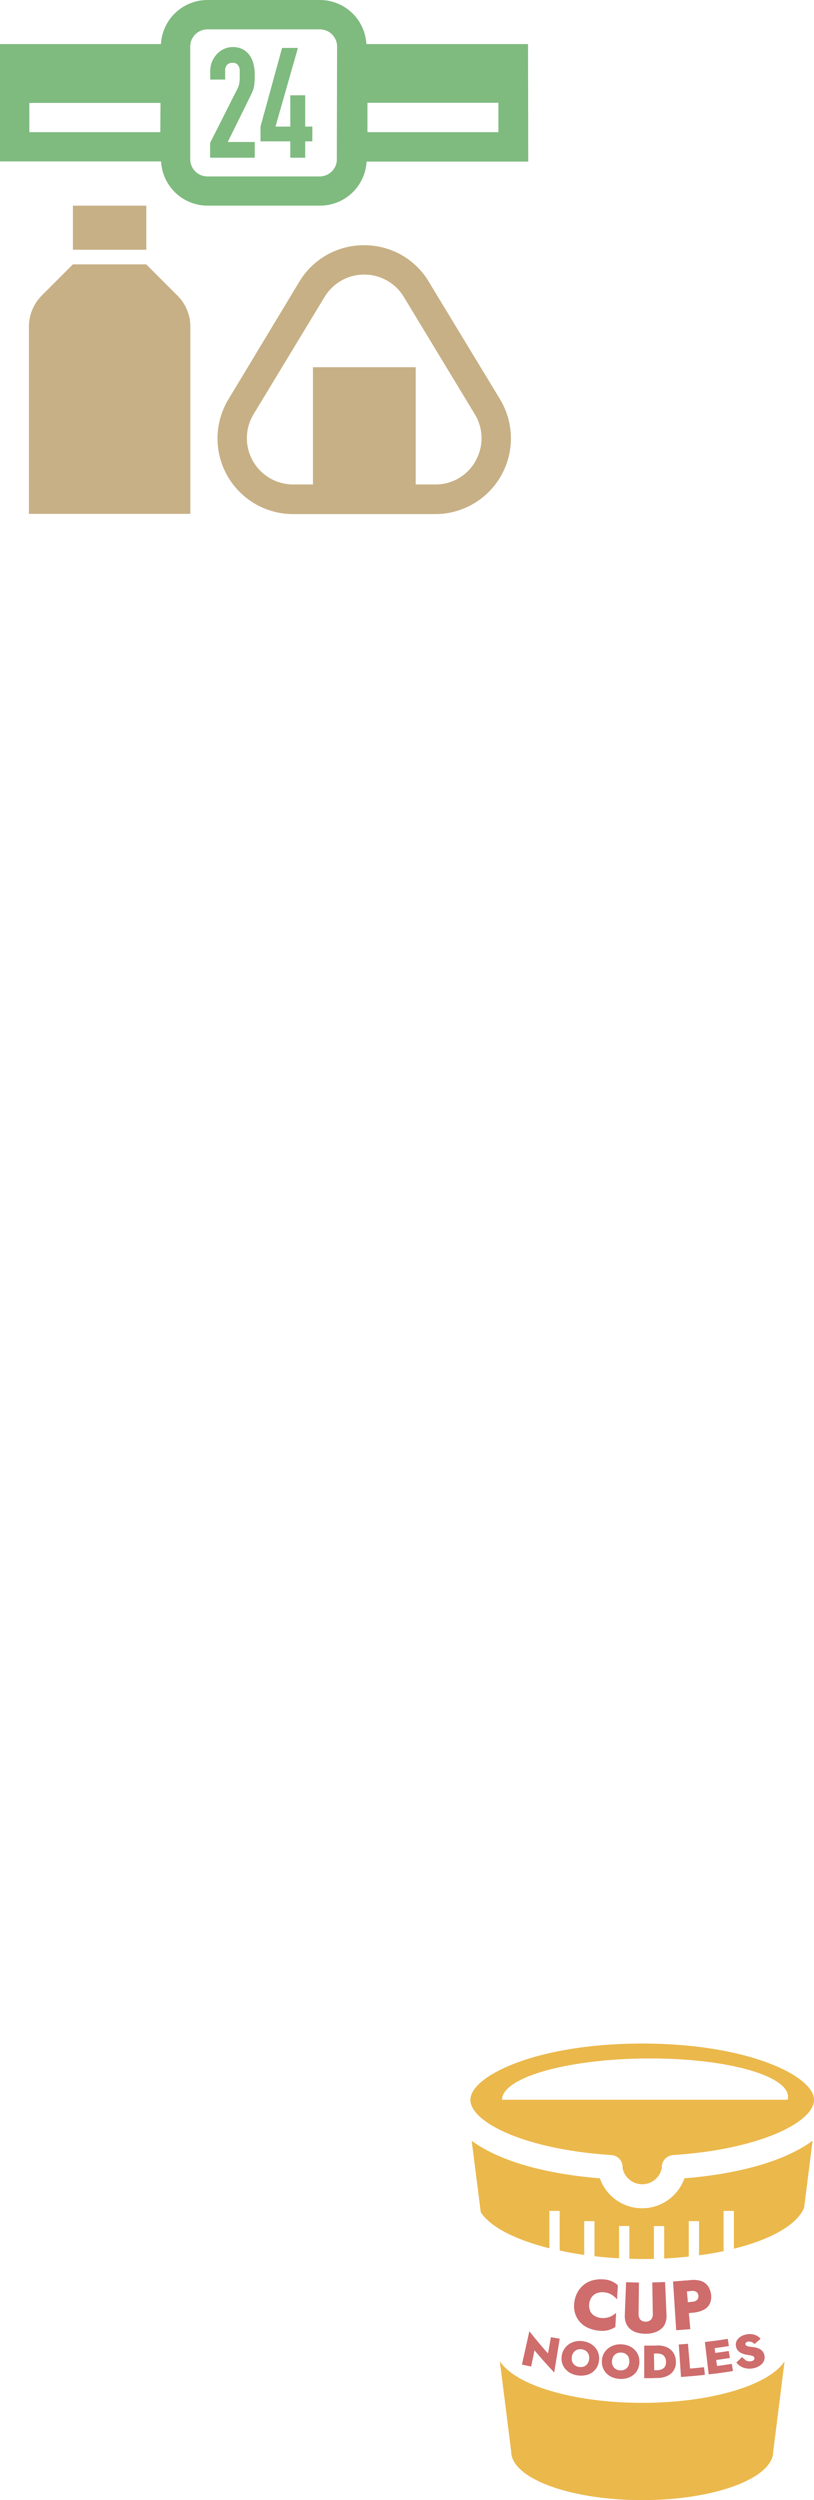
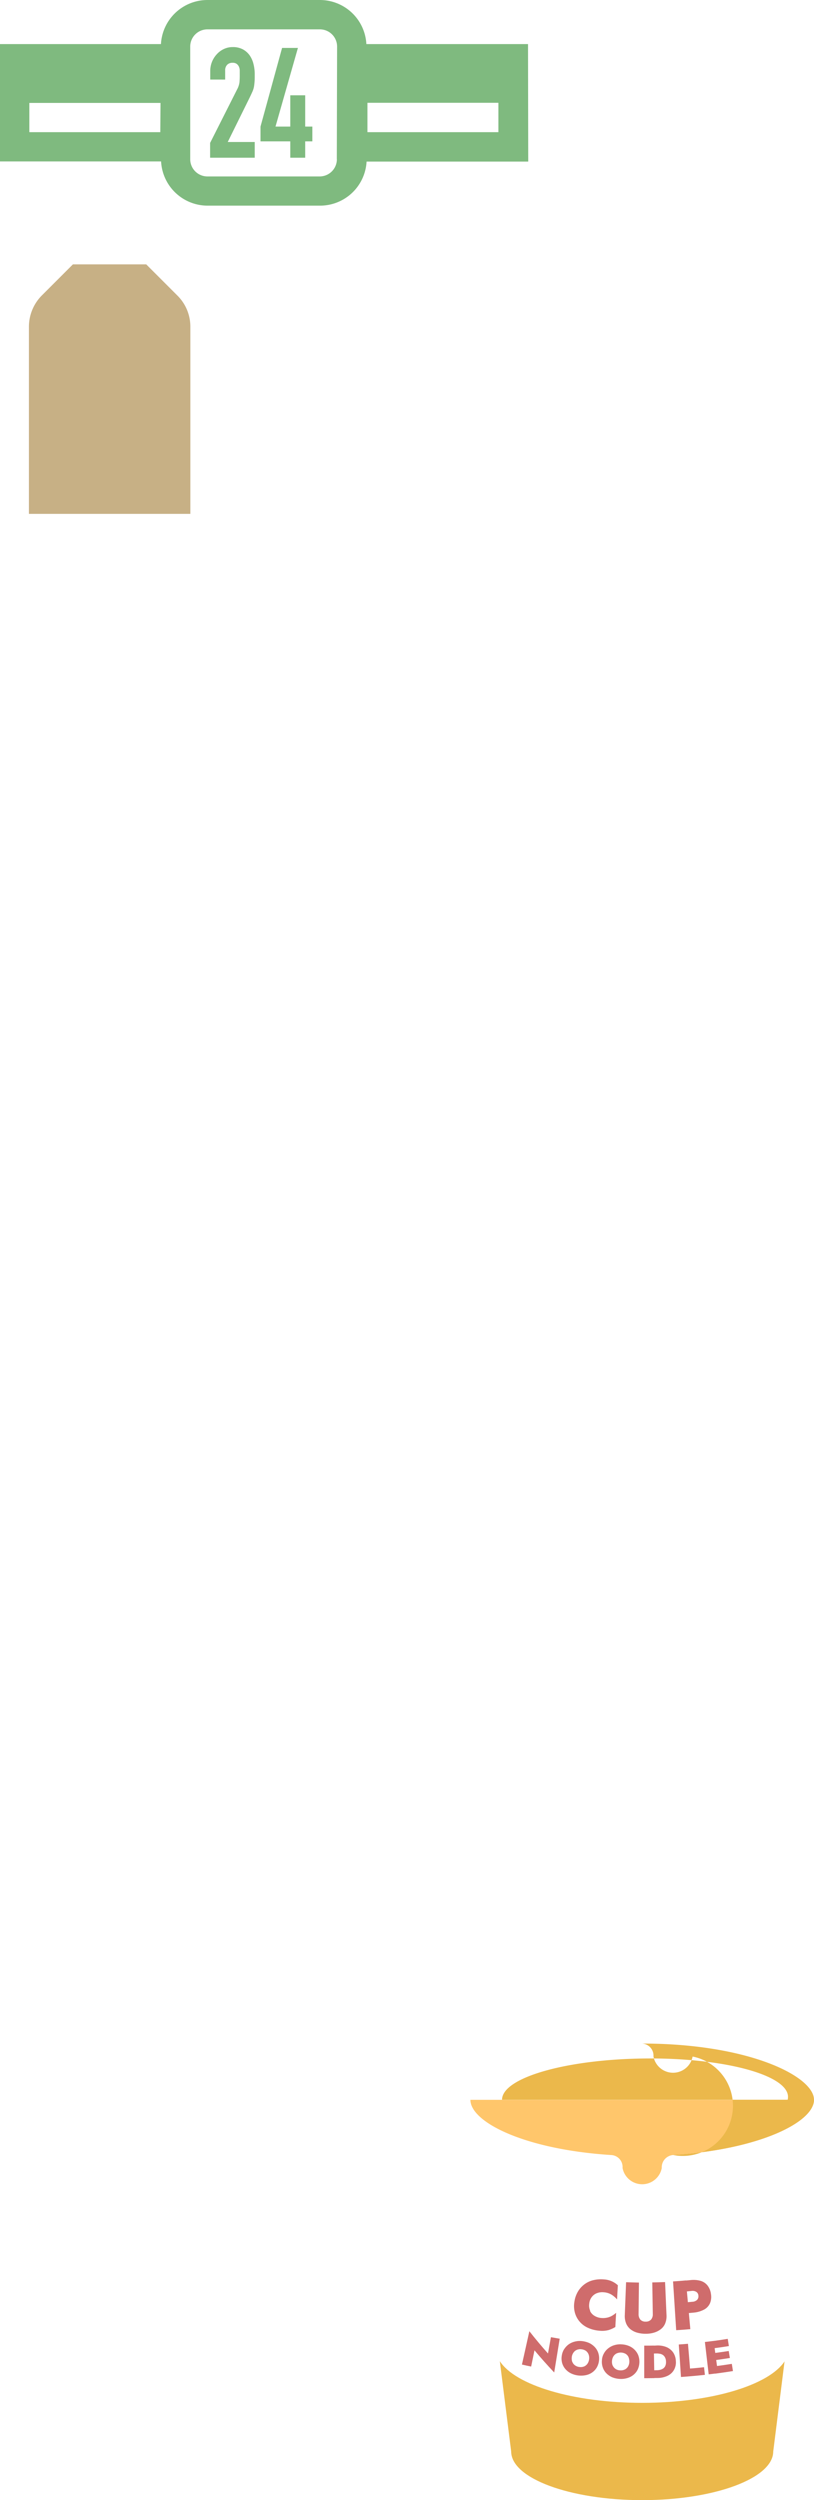
<svg xmlns="http://www.w3.org/2000/svg" width="114" height="350" viewBox="0 0 114 350">
  <g transform="translate(-1605.25 -6694.903)">
-     <path d="M60.37,39.44h0a10.494,10.494,0,0,0-9.07-5.11h0a10.506,10.506,0,0,0-9.07,5.11L32.31,55.89a10.588,10.588,0,0,0,9.06,16.08h19.9a10.6,10.6,0,0,0,9.07-16.08L60.37,39.45ZM66.9,64.56a6.381,6.381,0,0,1-5.62,3.26H58.53V51.41H44.14V67.82H41.38a6.479,6.479,0,0,1-5.55-9.84l9.94-16.41a6.483,6.483,0,0,1,11.1,0l9.95,16.44a6.432,6.432,0,0,1,.07,6.55Z" transform="translate(1604.937 6694.903)" fill="#c7b085" />
    <path d="M73.95,6.17H51.31A6.521,6.521,0,0,0,44.79,0H29.07a6.53,6.53,0,0,0-6.53,6.17H0V22.6H22.56a6.526,6.526,0,0,0,6.53,6.19H44.81a6.53,6.53,0,0,0,6.53-6.17H73.98L73.95,6.16ZM22.45,18.5H4.11V14.41H22.48l-.03,4.09Zm24.73,3.79a2.411,2.411,0,0,1-2.41,2.41H29.05a2.411,2.411,0,0,1-2.41-2.41V6.52a2.411,2.411,0,0,1,2.41-2.41H44.8a2.411,2.411,0,0,1,2.41,2.41l-.04,15.76ZM69.8,18.5H51.46V14.39H69.8Z" transform="translate(1605.25 6694.903)" fill="#7fba7f" />
-     <rect width="10.28" height="6.17" transform="translate(1615.46 6723.693)" fill="#c7b085" />
    <path d="M20.48,37.01H10.21L5.86,41.36a6.214,6.214,0,0,0-1.81,4.35V71.94H26.66V45.73a6.13,6.13,0,0,0-1.81-4.35Z" transform="translate(1605.25 6694.903)" fill="#c7b085" />
    <path d="M29.63,22.08V20.01l3.78-7.49a2.9,2.9,0,0,0,.33-.98,10.328,10.328,0,0,0,.04-1.05V9.9a1.349,1.349,0,0,0-.11-.55,1.009,1.009,0,0,0-.31-.4.922.922,0,0,0-.59-.16,1,1,0,0,0-.75.28,1.1,1.1,0,0,0-.28.82v1.25H29.65V9.93a3.416,3.416,0,0,1,.93-2.35,3.076,3.076,0,0,1,.98-.72,2.837,2.837,0,0,1,1.23-.27,2.937,2.937,0,0,1,1.41.31,2.831,2.831,0,0,1,.97.85,3.6,3.6,0,0,1,.54,1.23,5.809,5.809,0,0,1,.17,1.47c0,.38,0,.69-.02.94s-.04.49-.08.72a3.031,3.031,0,0,1-.21.69q-.15.345-.39.84L32.1,19.88h3.78v2.2H29.64Z" transform="translate(1605.045 6694.903)" fill="#7fba7f" />
    <path d="M40.91,22.08V19.79H36.74V17.72L39.76,6.71h2.22L38.84,17.72h2.07V13.34H43v4.38h1v2.07H43v2.29H40.91Z" transform="translate(1604.994 6694.903)" fill="#7fba7f" />
    <path d="M114.75,294.38c0,3.1-7.56,6.94-19.75,7.73a1.721,1.721,0,0,0-1.57,1.82,2.795,2.795,0,0,1-5.49,0v-.07a1.67,1.67,0,0,0-1.57-1.75c-12.19-.78-19.74-4.62-19.74-7.73Z" transform="translate(1604.5 6694.483)" fill="#ffc66b" />
    <path d="M110.63,330.96l-1.59,12.65c0,3.75-8.23,6.81-18.35,6.81s-18.35-3.05-18.35-6.81l-1.59-12.65c2.15,3.36,10.27,5.84,19.95,5.84s17.78-2.49,19.95-5.84Z" transform="translate(1604.5 6694.483)" fill="#ebb84b" />
-     <path d="M114.55,300.11l-1.18,9.36h0c-.98,2.4-4.66,4.47-9.84,5.75v-5.29h-1.44v5.63c-1.09.23-2.25.42-3.44.59v-4.79H97.21v4.96c-1.11.12-2.26.22-3.44.27v-4.54H92.33v4.59c-.48.02-.97.02-1.46.02-.66,0-1.33-.01-1.98-.04v-4.58H87.45v4.52c-1.17-.06-2.32-.16-3.44-.29v-4.91H82.57v4.73c-1.2-.17-2.35-.37-3.44-.62v-5.54H77.69v5.23c-4.73-1.18-8.27-2.97-9.61-5.05l-1.27-10c3.39,2.5,9.28,4.54,17.95,5.26a6.277,6.277,0,0,0,11.84,0c8.67-.72,14.55-2.76,17.94-5.26Z" transform="translate(1604.5 6694.483)" fill="#ebb84b" />
    <path d="M113.6,307.89v.07l.01-.07Z" transform="translate(1604.5 6694.483)" fill="#ebeae9" fill-rule="evenodd" />
-     <path d="M90.69,286.5c-14.91,0-24.06,4.59-24.06,7.87,0,3.1,7.55,6.94,19.74,7.73a1.692,1.692,0,0,1,1.58,1.75v.07a2.789,2.789,0,0,0,5.48,0A1.714,1.714,0,0,1,95,302.1c12.19-.78,19.75-4.62,19.75-7.73C114.75,291.09,105.6,286.5,90.69,286.5Zm-19.63,7.87c0-3.09,8.97-5.67,20.03-5.78s20.02,2.31,20.02,5.38a1.825,1.825,0,0,1-.05.4h-40Z" transform="translate(1604.5 6694.483)" fill="#ebb84b" fill-rule="evenodd" />
+     <path d="M90.69,286.5a1.692,1.692,0,0,1,1.58,1.75v.07a2.789,2.789,0,0,0,5.48,0A1.714,1.714,0,0,1,95,302.1c12.19-.78,19.75-4.62,19.75-7.73C114.75,291.09,105.6,286.5,90.69,286.5Zm-19.63,7.87c0-3.09,8.97-5.67,20.03-5.78s20.02,2.31,20.02,5.38a1.825,1.825,0,0,1-.05.4h-40Z" transform="translate(1604.5 6694.483)" fill="#ebb84b" fill-rule="evenodd" />
    <path d="M83.19,323.93a1.613,1.613,0,0,0,.63.69,2.168,2.168,0,0,0,.94.3,2.753,2.753,0,0,0,.88-.06,2.432,2.432,0,0,0,.68-.28,3.16,3.16,0,0,0,.53-.39c-.04.66-.08,1.33-.11,1.99a4.11,4.11,0,0,1-.95.43,3.508,3.508,0,0,1-1.3.09,4.707,4.707,0,0,1-1.6-.41,3.284,3.284,0,0,1-1.17-.88,3.213,3.213,0,0,1-.65-1.24,3.556,3.556,0,0,1-.07-1.5,3.908,3.908,0,0,1,.48-1.42,3.466,3.466,0,0,1,.91-1.03,3.388,3.388,0,0,1,1.24-.59,4.584,4.584,0,0,1,1.5-.11,3.105,3.105,0,0,1,1.96.82c-.04.66-.08,1.33-.11,1.99a2.81,2.81,0,0,0-.46-.45,2.4,2.4,0,0,0-1.41-.56,2.088,2.088,0,0,0-.94.12,1.63,1.63,0,0,0-.73.54,1.791,1.791,0,0,0-.36.95,1.762,1.762,0,0,0,.15,1.01Z" transform="translate(1604.691 6694.483)" fill="#cf6c6c" />
    <path d="M90.09,319.94c-.02,1.48-.03,2.96-.05,4.44a1.153,1.153,0,0,0,.24.76.943.943,0,0,0,.75.29.965.965,0,0,0,.76-.29,1.1,1.1,0,0,0,.24-.76c-.02-1.48-.05-2.96-.07-4.44.6-.01,1.2-.03,1.79-.05.07,1.53.13,3.06.2,4.59a2.74,2.74,0,0,1-.18,1.19,1.949,1.949,0,0,1-.62.82,2.931,2.931,0,0,1-.95.48,3.988,3.988,0,0,1-1.17.16,4.336,4.336,0,0,1-1.16-.15,2.728,2.728,0,0,1-.95-.47,2.055,2.055,0,0,1-.62-.82,2.735,2.735,0,0,1-.19-1.19l.18-4.59c.6.02,1.2.04,1.79.05Z" transform="translate(1604.643 6694.483)" fill="#cf6c6c" />
    <path d="M96.81,319.67c.21,2.27.41,4.54.62,6.81q-.99.09-1.98.15c-.15-2.28-.29-4.55-.44-6.83.6-.04,1.19-.08,1.79-.14Zm-.65.06c.42-.03.83-.07,1.25-.11a3.668,3.668,0,0,1,1.49.11,1.928,1.928,0,0,1,.96.67,2.465,2.465,0,0,1,.46,1.17,2.338,2.338,0,0,1-.12,1.25,1.873,1.873,0,0,1-.8.9,3.8,3.8,0,0,1-1.53.45l-1.33.12c-.04-.51-.08-1.01-.12-1.52l1.3-.12a1.009,1.009,0,0,0,.66-.27.728.728,0,0,0,.18-.59.671.671,0,0,0-.3-.53.994.994,0,0,0-.69-.12l-1.27.12-.12-1.53Z" transform="translate(1604.5 6694.483)" fill="#cf6c6c" />
    <path d="M78.89,327.82c-.26,1.58-.51,3.15-.77,4.73-.96-1.02-1.88-2.05-2.76-3.1-.16.76-.31,1.51-.47,2.27-.43-.09-.86-.18-1.29-.28.35-1.56.7-3.12,1.04-4.67q1.245,1.59,2.61,3.12c.14-.76.27-1.52.41-2.28.41.07.82.14,1.22.21Z" transform="translate(1604.746 6694.483)" fill="#cf6c6c" />
    <path d="M79.58,329.25a2.442,2.442,0,0,1,.65-.67,2.6,2.6,0,0,1,.87-.37,2.831,2.831,0,0,1,1.01-.05,3.445,3.445,0,0,1,.99.28,2.706,2.706,0,0,1,.76.57,2.227,2.227,0,0,1,.47.8,2.458,2.458,0,0,1,.11.99,2.489,2.489,0,0,1-.27.96,2.178,2.178,0,0,1-.62.73,2.332,2.332,0,0,1-.9.42,3.366,3.366,0,0,1-1.11.06,3.2,3.2,0,0,1-1.06-.31,2.518,2.518,0,0,1-.78-.62,2.227,2.227,0,0,1-.44-.85,2.392,2.392,0,0,1-.04-1,2.356,2.356,0,0,1,.35-.94Zm1.11,1.8a1.069,1.069,0,0,0,.37.49,1.263,1.263,0,0,0,.63.24,1.309,1.309,0,0,0,.67-.08,1.136,1.136,0,0,0,.47-.4,1.435,1.435,0,0,0,.22-.63,1.4,1.4,0,0,0-.08-.66,1.152,1.152,0,0,0-.36-.48,1.316,1.316,0,0,0-.63-.23,1.26,1.26,0,0,0-.65.08,1.089,1.089,0,0,0-.47.38,1.364,1.364,0,0,0-.24.63,1.586,1.586,0,0,0,.06.66Z" transform="translate(1604.708 6694.483)" fill="#cf6c6c" />
    <path d="M85.16,329.88a2.3,2.3,0,0,1,.6-.71,2.6,2.6,0,0,1,.84-.44,2.778,2.778,0,0,1,1.01-.12,2.979,2.979,0,0,1,1.01.21,2.393,2.393,0,0,1,1.33,1.27,2.623,2.623,0,0,1-.02,1.96,2.156,2.156,0,0,1-.56.77,2.319,2.319,0,0,1-.87.49,3,3,0,0,1-1.1.14,3.346,3.346,0,0,1-1.08-.23,2.65,2.65,0,0,1-.82-.56,2.161,2.161,0,0,1-.5-.82,2.358,2.358,0,0,1-.12-1,2.154,2.154,0,0,1,.28-.96Zm1.24,1.71a1.147,1.147,0,0,0,.4.47,1.242,1.242,0,0,0,.65.19,1.261,1.261,0,0,0,.66-.13,1.071,1.071,0,0,0,.44-.43,1.355,1.355,0,0,0,.17-.64,1.69,1.69,0,0,0-.12-.66,1.026,1.026,0,0,0-.4-.45,1.4,1.4,0,0,0-1.28-.05,1.112,1.112,0,0,0-.44.42,1.416,1.416,0,0,0-.19.64,1.318,1.318,0,0,0,.11.66Z" transform="translate(1604.669 6694.483)" fill="#cf6c6c" />
    <path d="M92.18,328.78c.03,1.52.06,3.04.08,4.56-.47,0-.94.01-1.42.01v-4.56C91.28,328.79,91.73,328.79,92.18,328.78Zm-.4,4.57c0-.37,0-.74-.01-1.11.28,0,.57,0,.85-.01a1.835,1.835,0,0,0,.47-.06,1.327,1.327,0,0,0,.42-.19.907.907,0,0,0,.29-.37,1.335,1.335,0,0,0,.09-.59,1.21,1.21,0,0,0-.14-.58.884.884,0,0,0-.31-.35,1.034,1.034,0,0,0-.41-.16,2.316,2.316,0,0,0-.46-.04c-.28,0-.55.01-.82.01,0-.37,0-.74-.01-1.11.29,0,.58,0,.86-.02a3.232,3.232,0,0,1,1.37.23,2.18,2.18,0,0,1,.92.74,2.307,2.307,0,0,1,.38,1.2,2.15,2.15,0,0,1-.25,1.23,2.025,2.025,0,0,1-.88.83,3.279,3.279,0,0,1-1.43.32c-.31,0-.61.01-.92.02Z" transform="translate(1604.632 6694.483)" fill="#cf6c6c" />
    <path d="M97.1,328.53c.1,1.16.2,2.32.29,3.47.66-.05,1.31-.12,1.96-.19.04.36.08.71.12,1.07-1.12.12-2.23.22-3.35.3-.1-1.52-.2-3.03-.31-4.55.43-.03.86-.06,1.29-.1Z" transform="translate(1604.5 6694.483)" fill="#cf6c6c" />
    <path d="M100.7,328.13c.2,1.51.4,3.01.6,4.52-.43.06-.87.11-1.3.16-.18-1.51-.35-3.02-.53-4.53Zm-.36.05c.78-.1,1.55-.21,2.33-.34.05.34.11.67.16,1.01-.79.13-1.57.24-2.36.34-.04-.34-.09-.68-.13-1.02Zm.22,1.68c.75-.1,1.5-.2,2.25-.32.05.33.1.65.16.98q-1.14.18-2.28.33c-.04-.33-.08-.65-.13-.98Zm.24,1.83c.81-.1,1.63-.22,2.44-.35.05.34.11.67.16,1.01-.82.13-1.65.25-2.47.36-.04-.34-.09-.68-.13-1.02Z" transform="translate(1604.5 6694.483)" fill="#cf6c6c" />
-     <path d="M105.07,330.78a1.545,1.545,0,0,0,.44.19,1.187,1.187,0,0,0,.46,0,.644.644,0,0,0,.34-.17.3.3,0,0,0,.09-.3.31.31,0,0,0-.13-.2.823.823,0,0,0-.32-.12c-.15-.03-.35-.07-.6-.11a3.2,3.2,0,0,1-.43-.1,2.366,2.366,0,0,1-.47-.2,1.33,1.33,0,0,1-.4-.35,1.186,1.186,0,0,1-.23-.56,1.153,1.153,0,0,1,.11-.76,1.571,1.571,0,0,1,.53-.56,2.305,2.305,0,0,1,.82-.32,2.343,2.343,0,0,1,.87-.02,1.906,1.906,0,0,1,.67.25,2.218,2.218,0,0,1,.46.38c-.28.24-.57.49-.86.73a1.48,1.48,0,0,0-.29-.22,1.147,1.147,0,0,0-.31-.11.809.809,0,0,0-.31,0,.527.527,0,0,0-.29.14.242.242,0,0,0-.07.23.305.305,0,0,0,.18.22,1.2,1.2,0,0,0,.4.11c.17.03.36.05.57.08a2.652,2.652,0,0,1,.52.11,1.625,1.625,0,0,1,.44.21,1.334,1.334,0,0,1,.34.33,1.368,1.368,0,0,1,.2.46,1.331,1.331,0,0,1-.01.66,1.4,1.4,0,0,1-.32.55,1.9,1.9,0,0,1-.55.4,2.277,2.277,0,0,1-.68.23,2.6,2.6,0,0,1-.96.02,2.24,2.24,0,0,1-.82-.3,1.978,1.978,0,0,1-.58-.53l.8-.77a2.135,2.135,0,0,0,.4.35Z" transform="translate(1604.5 6694.483)" fill="#cf6c6c" />
  </g>
</svg>